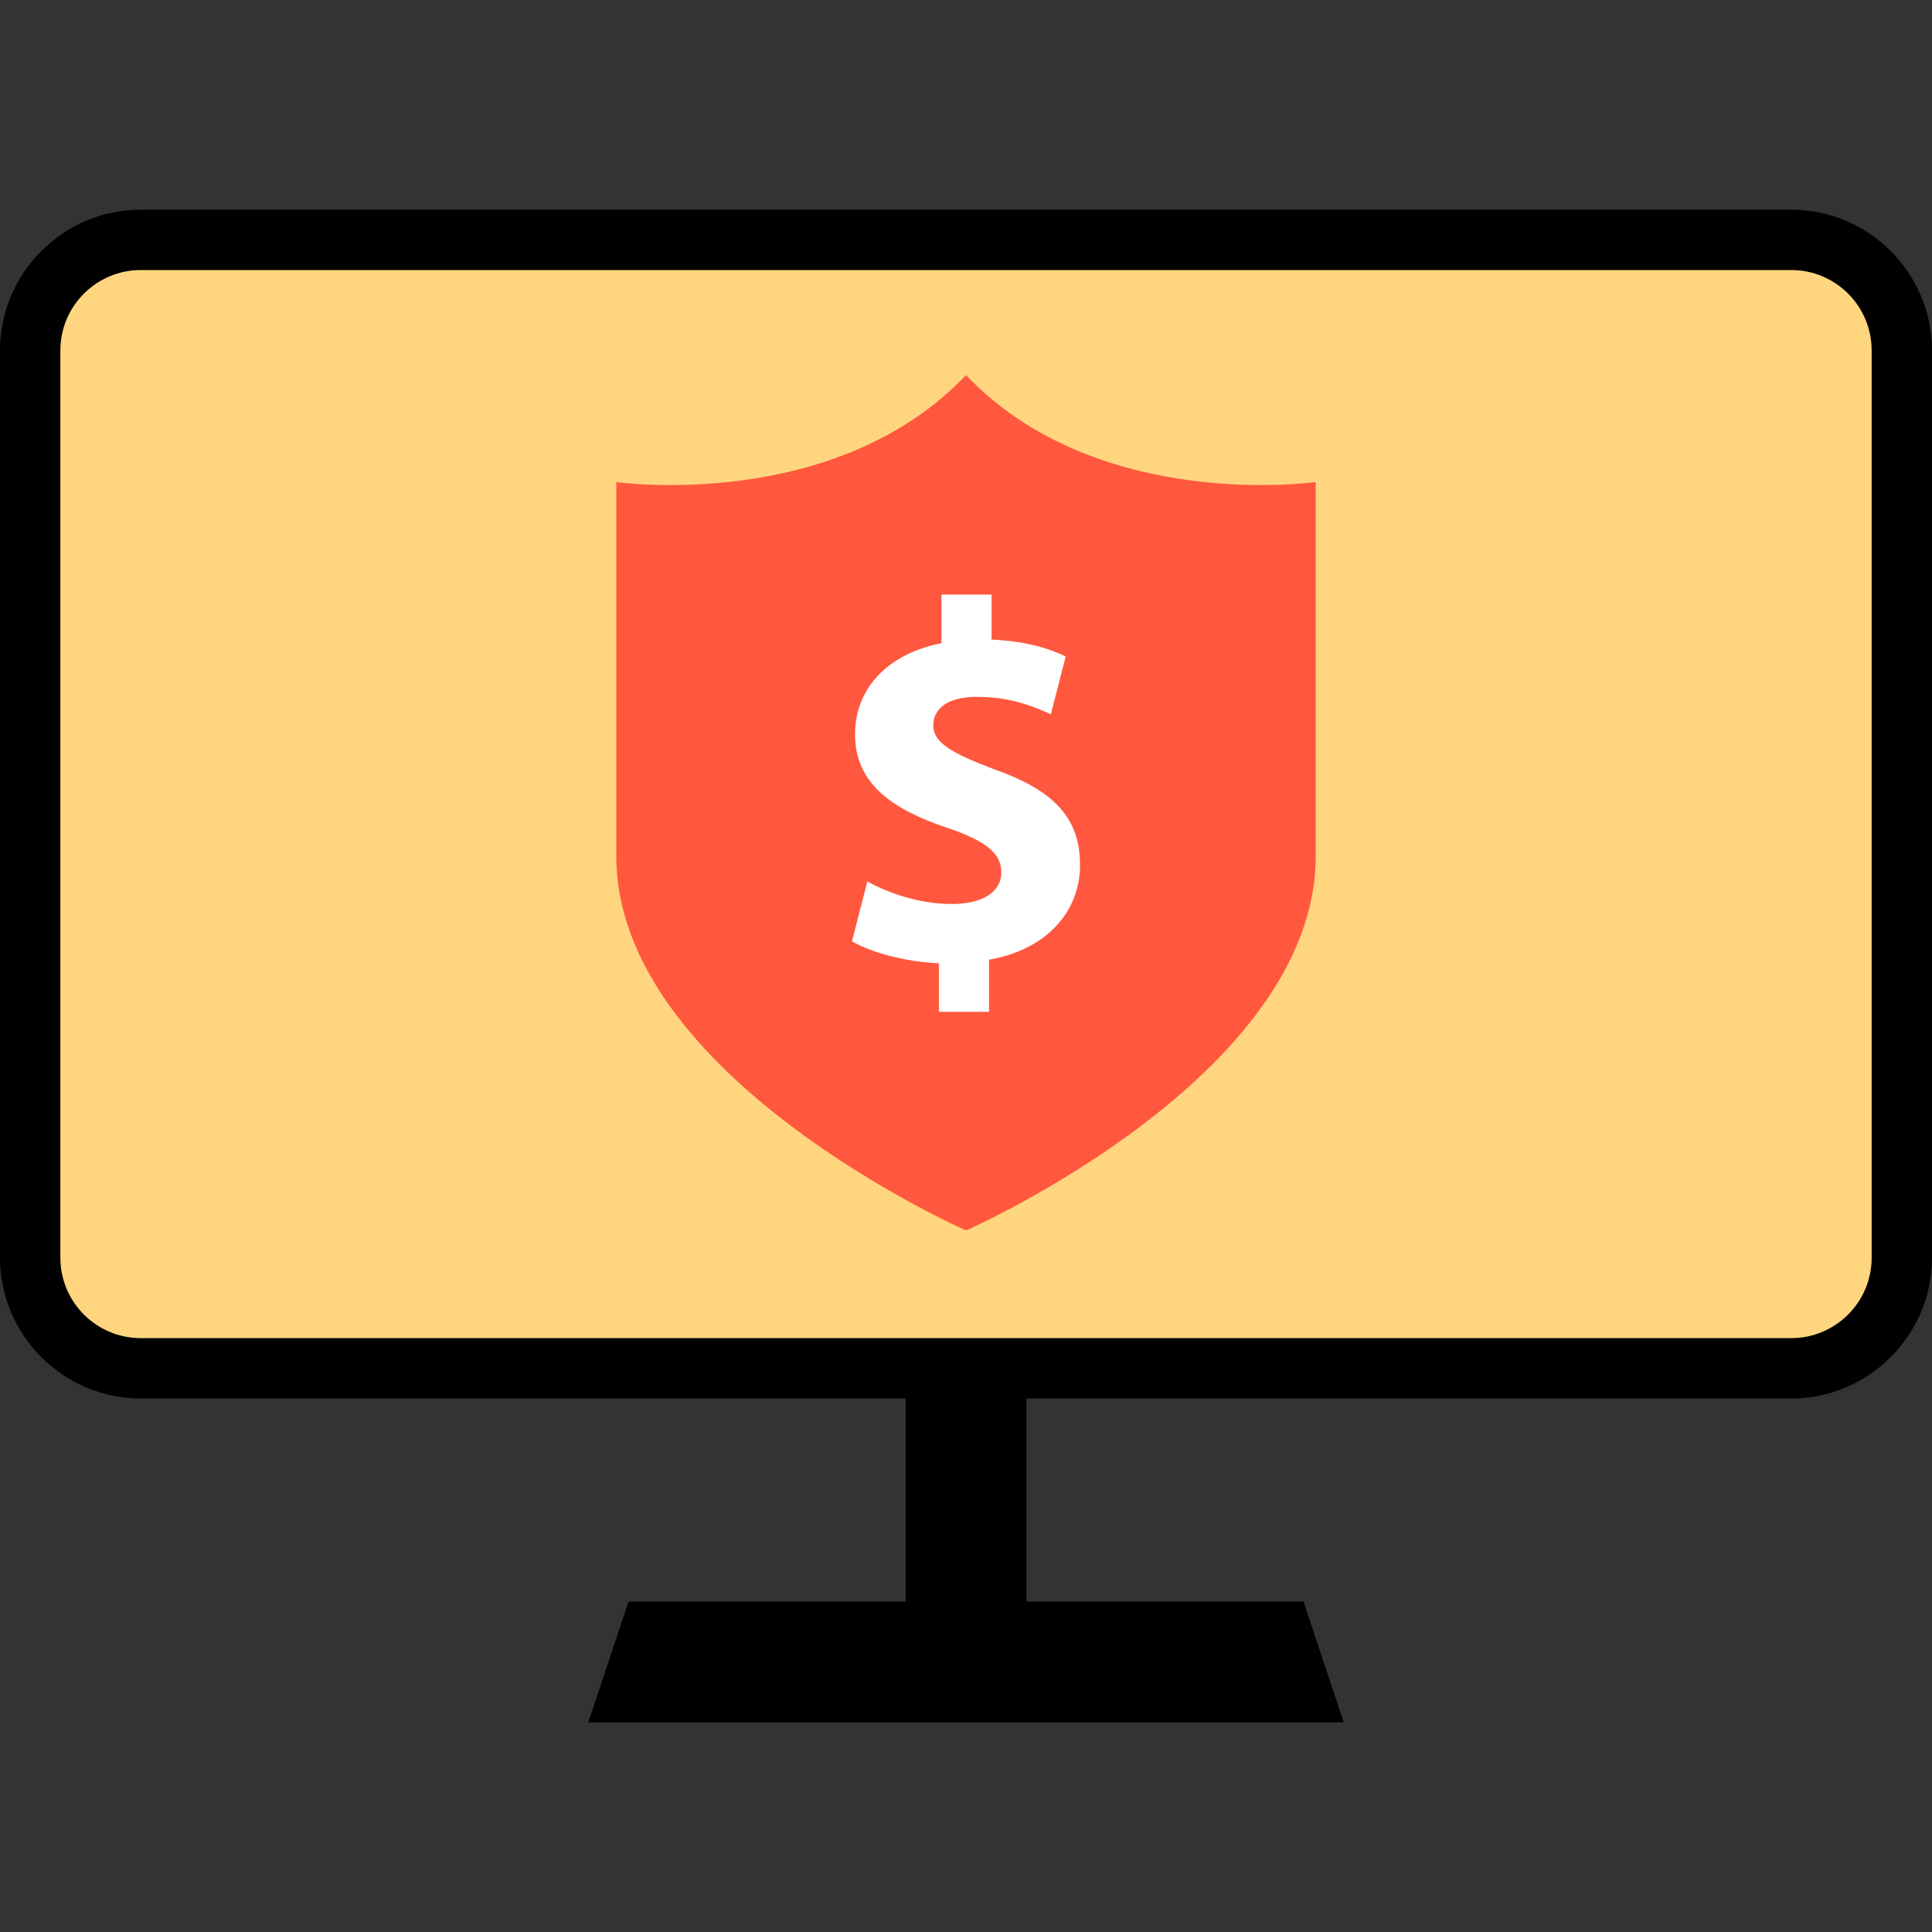
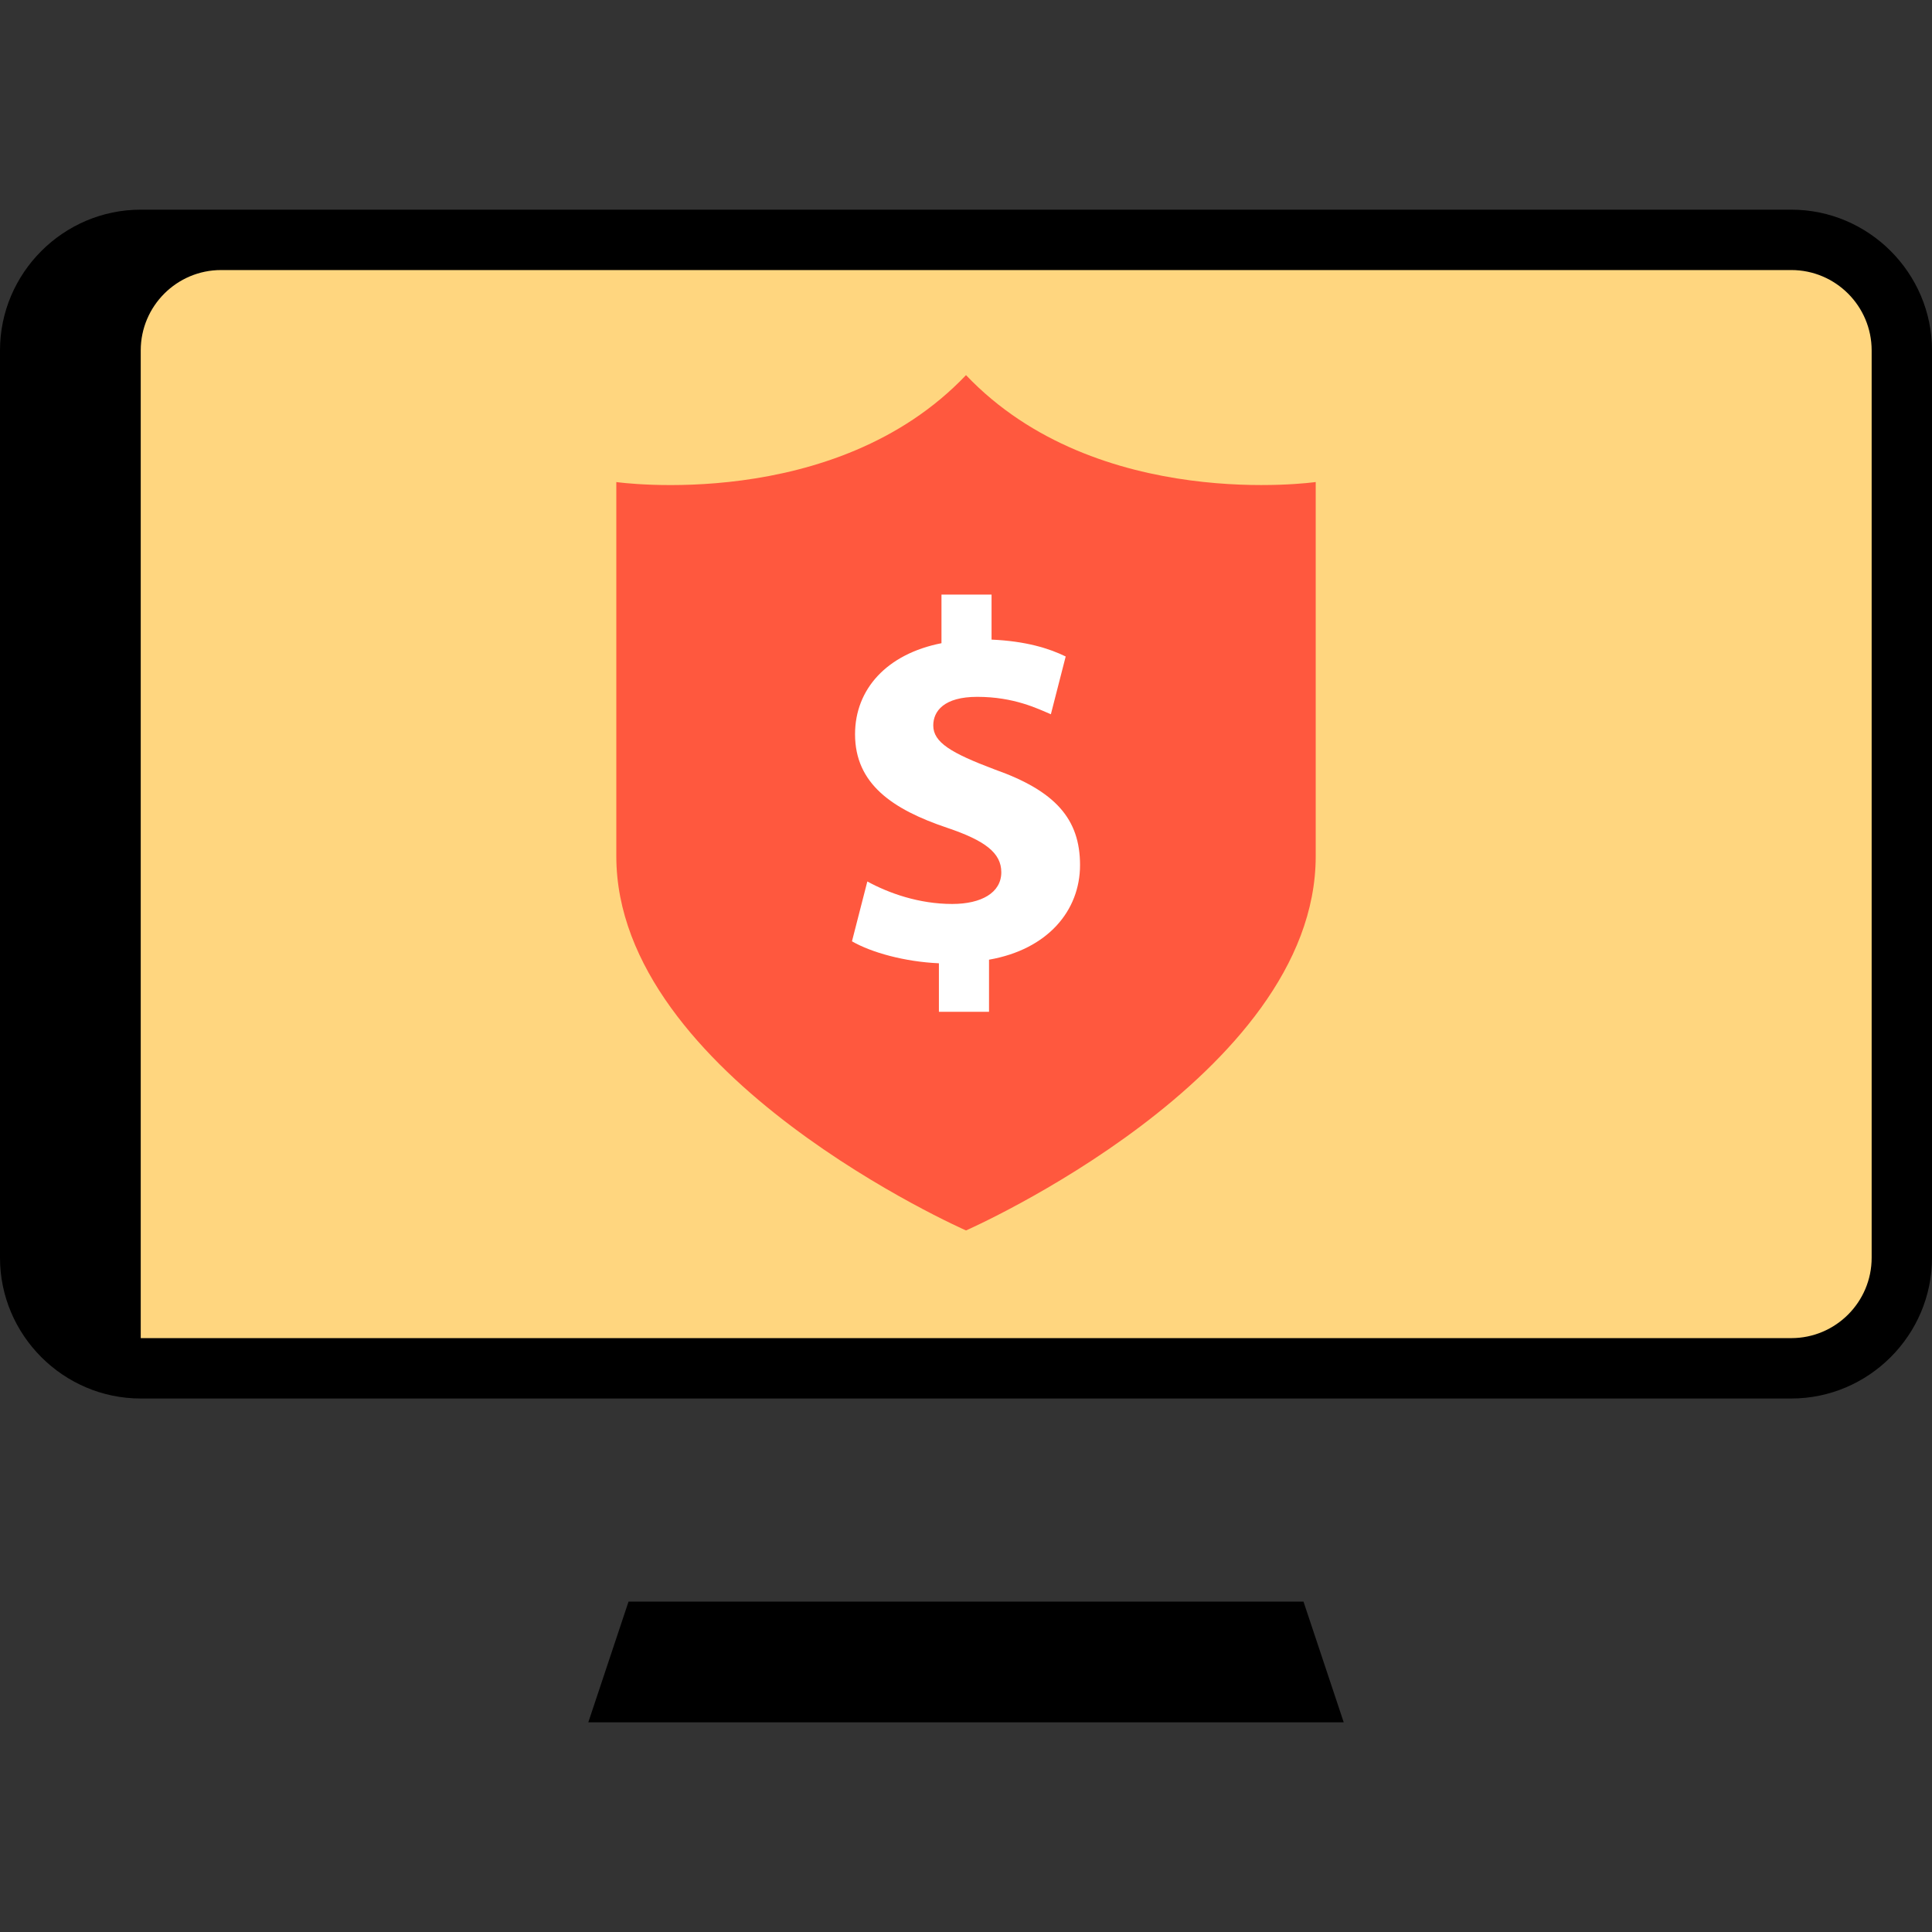
<svg xmlns="http://www.w3.org/2000/svg" version="1.1" id="Layer_1" viewBox="0 0 511.992 511.992" xml:space="preserve">
  <rect x="0" y="0" width="511.992" height="511.992" fill="#333333" stroke="none" />
-   <rect x="240" y="358.988" width="32" height="77.528" />
  <polygon points="155.904,456.428 166.568,424.428 345.432,424.428 356.096,456.428 " />
  <path style="fill:#FFD67F;" d="M37.296,362.62C21.144,362.62,8,349.476,8,333.316V92.868c0-16.16,13.144-29.296,29.296-29.296  h437.408c16.16,0,29.296,13.144,29.296,29.296v240.456c0,16.16-13.144,29.296-29.296,29.296H37.296z" />
-   <path d="M474.704,71.564c11.744,0,21.296,9.552,21.296,21.296v240.456c0,11.744-9.552,21.296-21.296,21.296H37.296  C25.552,354.612,16,345.06,16,333.316V92.86c0-11.744,9.552-21.296,21.296-21.296H474.704 M474.704,55.564H37.296  C16.784,55.564,0,72.348,0,92.86v240.456c0,20.512,16.784,37.296,37.296,37.296h437.4c20.512,0,37.296-16.784,37.296-37.296V92.86  C512,72.348,495.216,55.564,474.704,55.564L474.704,55.564z" />
+   <path d="M474.704,71.564c11.744,0,21.296,9.552,21.296,21.296v240.456c0,11.744-9.552,21.296-21.296,21.296H37.296  V92.86c0-11.744,9.552-21.296,21.296-21.296H474.704 M474.704,55.564H37.296  C16.784,55.564,0,72.348,0,92.86v240.456c0,20.512,16.784,37.296,37.296,37.296h437.4c20.512,0,37.296-16.784,37.296-37.296V92.86  C512,72.348,495.216,55.564,474.704,55.564L474.704,55.564z" />
  <path style="fill:#FF583E;" d="M256,99.412c-34.824,36.6-92.672,28.336-92.672,28.336s0,40.728,0,99.168S256,326.076,256,326.076  s92.672-40.728,92.672-99.168s0-99.168,0-99.168S290.824,136.012,256,99.412z" />
  <path style="fill:#FFFFFF;" d="M248.816,268.14v-12.864c-9.08-0.408-17.888-2.848-23.04-5.824l4.072-15.856  c5.696,3.112,13.68,5.96,22.496,5.96c7.72,0,13.008-2.976,13.008-8.4c0-5.152-4.336-8.408-14.368-11.792  c-14.496-4.88-24.392-11.648-24.392-24.792c0-11.928,8.408-21.272,22.904-24.12v-12.88h13.272V169.5  c9.08,0.408,15.184,2.296,19.648,4.472l-3.928,15.312c-3.52-1.488-9.752-4.616-19.52-4.616c-8.808,0-11.648,3.792-11.648,7.592  c0,4.472,4.744,7.312,16.264,11.648c16.12,5.696,22.632,13.144,22.632,25.344c0,12.056-8.544,22.352-24.12,25.072v13.816H248.816z" />
</svg>